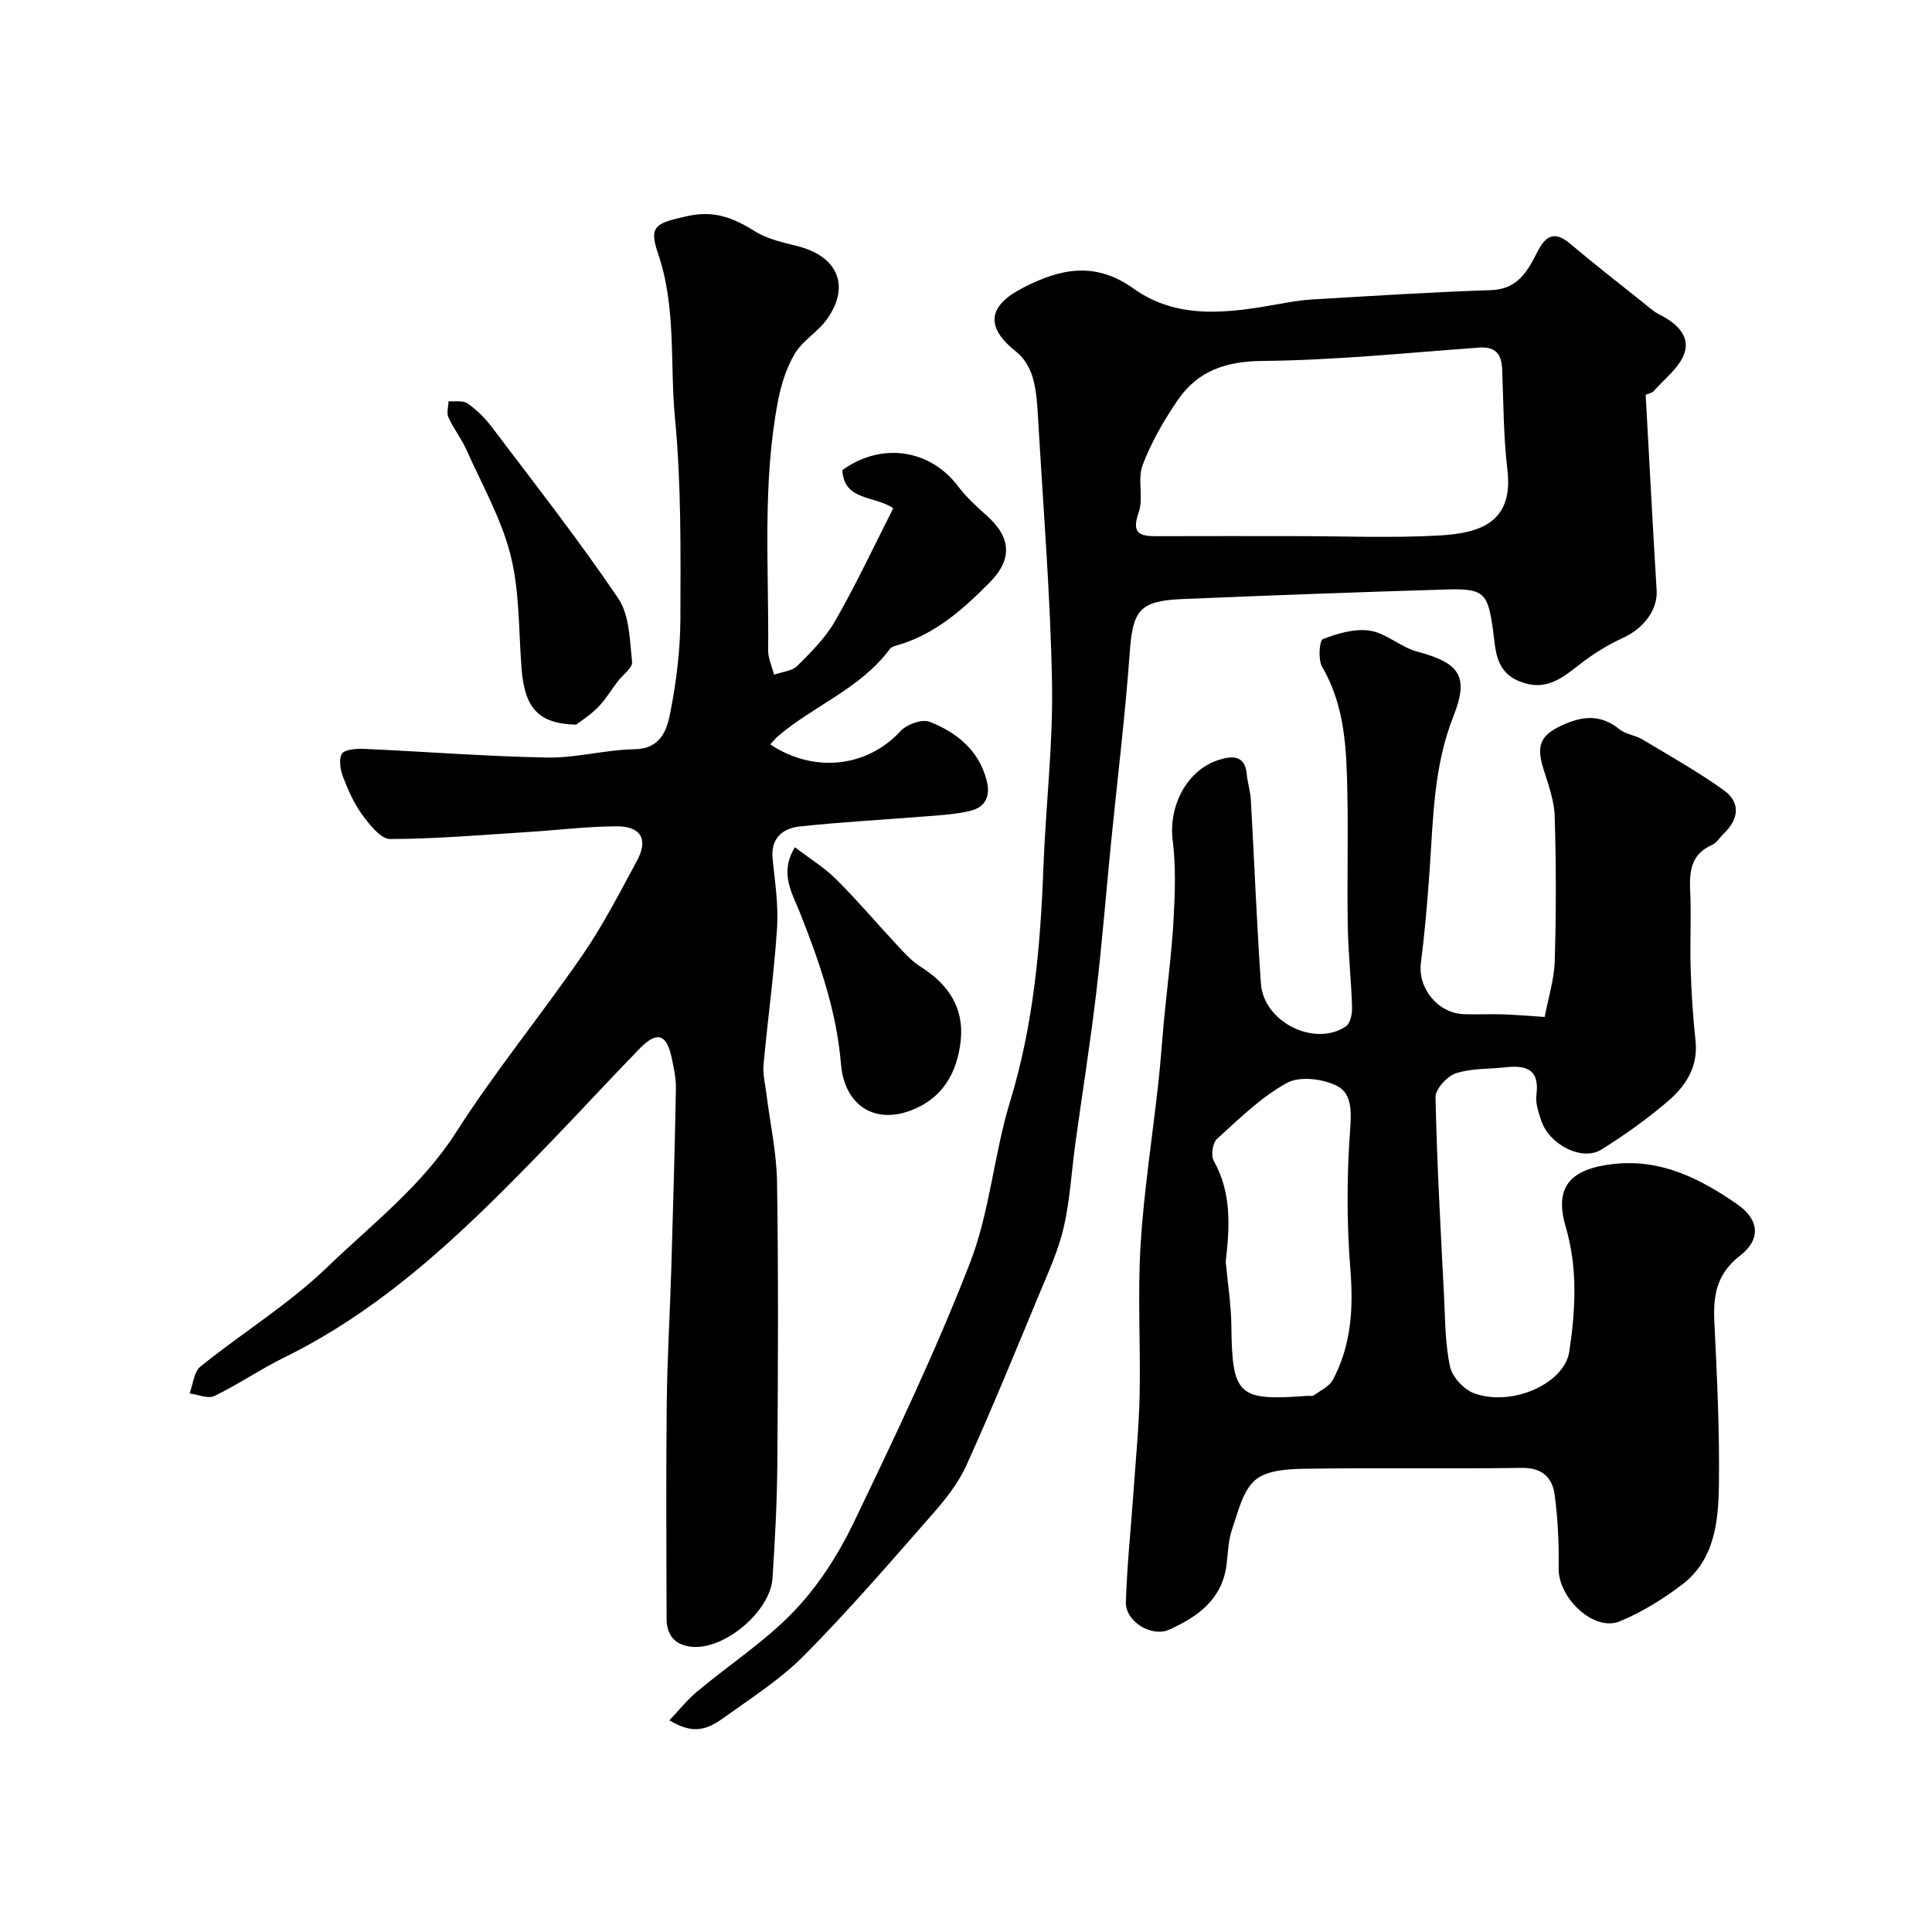
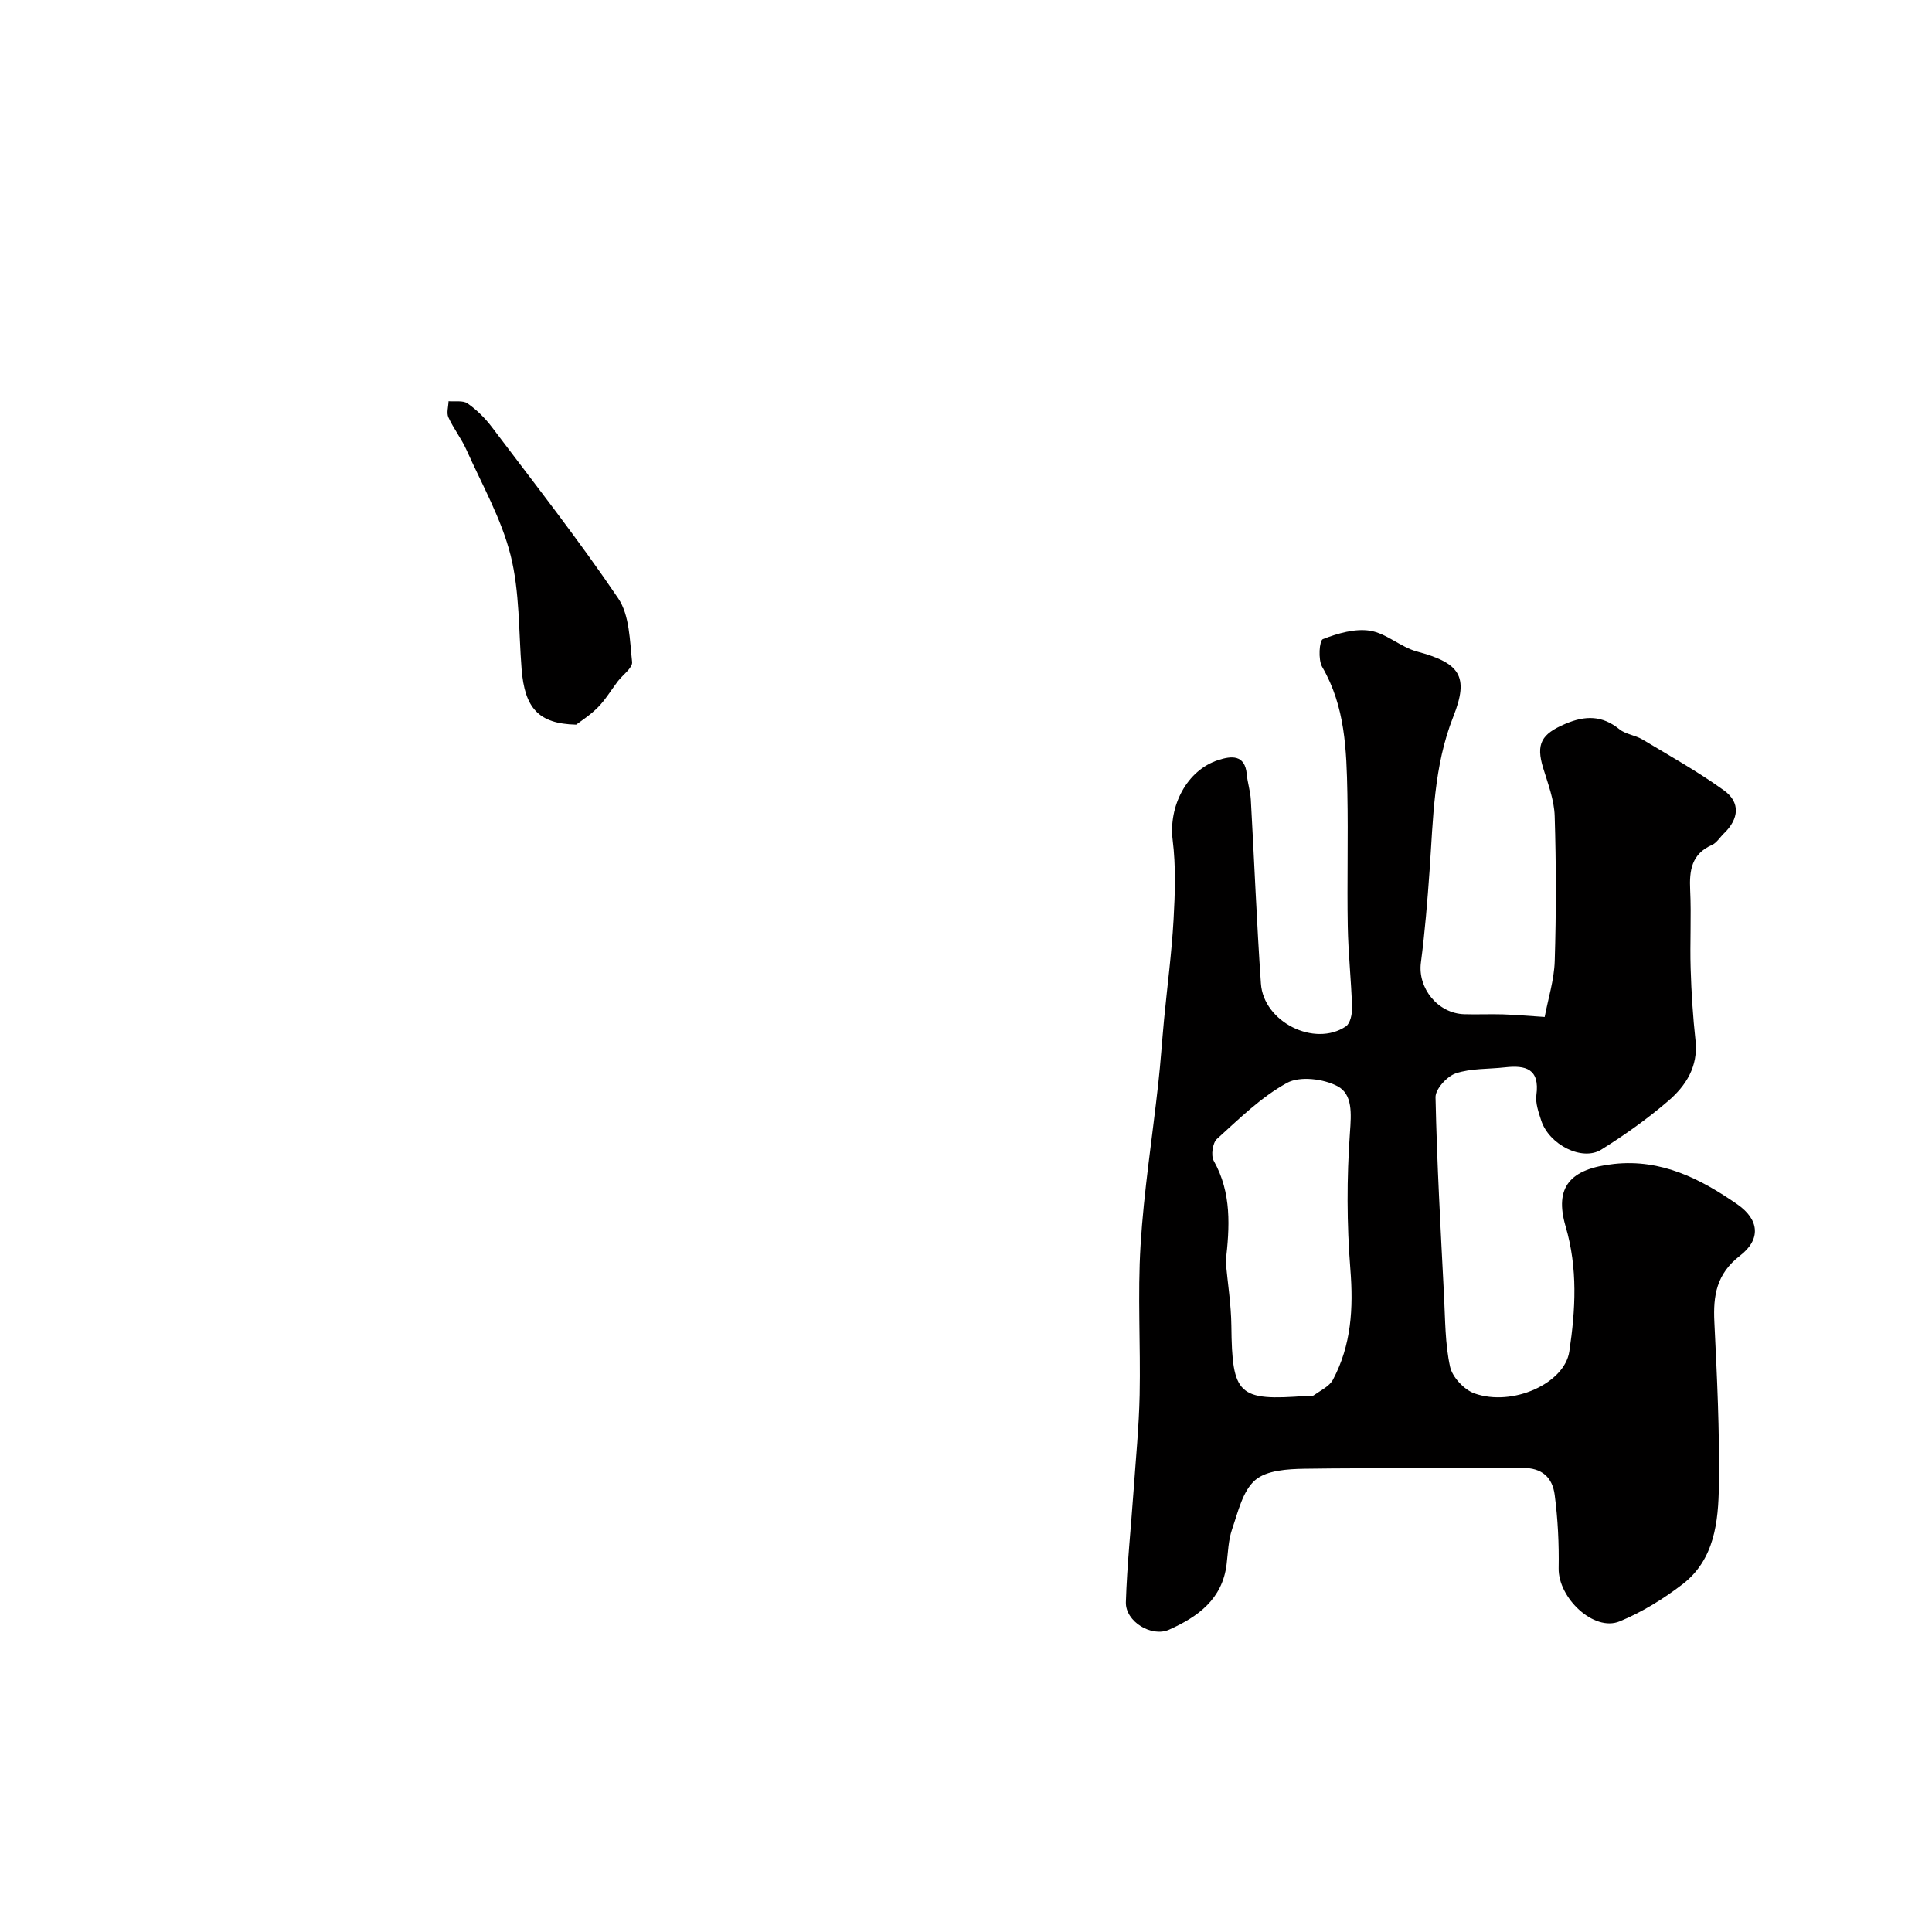
<svg xmlns="http://www.w3.org/2000/svg" enable-background="new 0 0 400 400" viewBox="0 0 400 400">
  <g fill="#010000">
    <path d="m319.81 210.55c.7-3.74 1.96-7.65 2.08-11.6.31-9.99.3-20-.01-29.98-.1-3.33-1.37-6.66-2.37-9.91-1.56-5.07-.38-7.09 4.61-9.21 4.11-1.74 7.6-1.75 11.17 1.14 1.3 1.05 3.28 1.22 4.76 2.11 5.69 3.41 11.51 6.67 16.88 10.54 3.45 2.49 3.1 5.91.01 8.89-.84.81-1.51 1.97-2.5 2.41-4.24 1.88-4.7 5.27-4.51 9.35.26 5.4-.07 10.83.1 16.24.15 4.98.47 9.97 1.01 14.92.58 5.36-1.99 9.35-5.65 12.49-4.32 3.71-9.01 7.05-13.85 10.07-3.99 2.49-10.85-1.04-12.46-6.05-.54-1.69-1.21-3.56-.99-5.24.73-5.42-2.19-6.23-6.5-5.74-3.42.39-7.02.18-10.2 1.25-1.81.61-4.22 3.26-4.18 4.95.29 13.7 1.06 27.39 1.76 41.08.25 4.92.21 9.94 1.25 14.71.47 2.16 2.91 4.76 5.04 5.52 7.93 2.81 18.67-2.09 19.65-8.68 1.29-8.64 1.77-17.23-.76-25.87-2.39-8.16.89-11.97 10.03-12.96 9.79-1.06 17.92 3.09 25.51 8.36 4.57 3.17 4.93 7.26.57 10.63-4.89 3.78-5.59 8.25-5.32 13.76.55 11.25 1.1 22.53.94 33.79-.11 7.51-.89 15.38-7.54 20.49-3.98 3.05-8.4 5.78-13.02 7.68-5.32 2.19-12.73-4.85-12.62-11 .09-5.06-.16-10.18-.82-15.2-.47-3.53-2.53-5.64-6.78-5.58-14.99.22-29.99-.05-44.98.18-3.51.05-7.89.31-10.25 2.35-2.59 2.24-3.54 6.57-4.77 10.14-.79 2.28-.85 4.82-1.14 7.25-.87 7.26-5.93 10.9-11.92 13.58-3.62 1.62-9.06-1.69-8.94-5.7.24-7.73 1.06-15.43 1.6-23.15.46-6.58 1.11-13.16 1.25-19.75.21-10.33-.44-20.69.19-30.98.68-11.2 2.44-22.34 3.67-33.51.49-4.41.78-8.85 1.2-13.27.66-6.86 1.57-13.71 1.96-20.58.31-5.5.5-11.09-.18-16.53-.87-6.99 2.87-14.49 9.51-16.6 2.58-.82 5.46-1.2 5.83 2.96.16 1.77.74 3.5.84 5.27.72 12.69 1.21 25.39 2.09 38.07.55 7.96 11.12 13.22 17.59 8.86.92-.62 1.32-2.6 1.28-3.93-.17-5.6-.79-11.2-.89-16.8-.16-9.16.1-18.33-.08-27.49-.18-9.01-.44-18.01-5.22-26.21-.87-1.49-.59-5.46.15-5.75 3.06-1.19 6.64-2.24 9.77-1.74 3.38.54 6.32 3.4 9.71 4.31 8.81 2.37 10.86 5.05 7.53 13.45-4.1 10.35-4.16 21.12-4.92 31.89-.45 6.37-.97 12.75-1.8 19.09-.68 5.25 3.49 10.5 8.99 10.66 2.66.08 5.33-.05 8 .03 2.41.08 4.83.3 8.64.54zm-66.04 50.68c.41 4.42 1.12 8.84 1.17 13.26.16 14.39 1.37 15.6 15.6 14.51.5-.04 1.13.13 1.47-.12 1.4-1 3.23-1.84 3.97-3.24 3.8-7.16 4.24-14.78 3.6-22.83-.75-9.4-.76-18.92-.09-28.32.28-3.91.58-7.92-2.54-9.59-2.9-1.55-7.82-2.16-10.49-.7-5.36 2.94-9.91 7.44-14.51 11.61-.9.82-1.27 3.43-.66 4.52 3.75 6.66 3.3 13.73 2.48 20.9z" />
-     <path d="m184.94 105.22c-4-2.68-10.17-1.47-10.55-7.88 8.06-5.84 18.16-4.37 23.97 3.34 1.69 2.24 3.82 4.19 5.93 6.07 5.12 4.57 5.35 9.08.56 13.9-5.47 5.52-11.21 10.62-18.89 12.89-.62.18-1.4.38-1.75.85-6.01 8.13-15.6 11.64-23.02 17.93-.63.53-1.14 1.19-1.72 1.8 9.11 6.05 20.1 4.72 26.98-2.76 1.28-1.4 4.47-2.54 6.03-1.92 5.62 2.22 10.22 5.9 11.82 12.24.8 3.15-.29 5.44-3.39 6.19-2.84.69-5.81.87-8.74 1.11-8.86.72-17.75 1.18-26.59 2.13-3.53.38-6.05 2.41-5.62 6.7.48 4.75 1.23 9.57.92 14.29-.61 9.46-1.93 18.88-2.8 28.33-.18 1.92.33 3.9.57 5.85.77 6.17 2.14 12.33 2.23 18.5.29 19.37.2 38.74.06 58.11-.06 7.96-.48 15.93-1 23.88-.43 6.62-9.39 14.38-16.08 14.21-3.76-.1-5.84-2.08-5.85-5.87-.04-14.83-.13-29.67.03-44.5.1-9.27.66-18.54.94-27.81.37-12.43.73-24.87.96-37.31.04-2.25-.45-4.54-.94-6.76-1.06-4.7-3.04-5.24-6.55-1.65-6.13 6.29-12.07 12.77-18.17 19.09-16.62 17.23-33.52 34.11-55.41 44.87-4.94 2.43-9.52 5.58-14.48 7.98-1.32.64-3.41-.3-5.14-.52.72-1.9.89-4.48 2.26-5.58 8.66-6.98 18.29-12.9 26.25-20.57 9.25-8.91 19.55-16.78 26.7-27.97 8.08-12.64 17.66-24.31 26.17-36.69 4.24-6.17 7.69-12.9 11.26-19.5 2.37-4.39.84-7.13-4.21-7.11-6.09.02-12.17.79-18.25 1.17-9.55.6-19.1 1.44-28.65 1.46-1.92.01-4.2-2.89-5.7-4.91-1.71-2.31-2.94-5.05-3.99-7.76-.59-1.53-1.01-3.7-.33-4.94.5-.91 2.92-1.13 4.45-1.06 12.7.56 25.38 1.57 38.09 1.8 6.01.11 12.04-1.62 18.07-1.72 5.51-.09 6.72-4.05 7.43-7.68 1.25-6.41 2.06-13.02 2.07-19.55.04-13.77.19-27.61-1.12-41.28-1.09-11.39.32-23.01-3.55-34.24-1.98-5.76-.19-6.2 6.08-7.62 5.61-1.27 9.64.39 14.06 3.16 2.53 1.59 5.7 2.28 8.67 3.02 8.45 2.1 11.13 8.29 6.16 15.22-1.86 2.6-4.99 4.35-6.6 7.05-1.76 2.96-2.86 6.48-3.51 9.9-3.26 17.06-1.86 34.34-2.02 51.54-.02 1.68.8 3.36 1.22 5.04 1.64-.58 3.72-.72 4.84-1.84 2.88-2.86 5.86-5.85 7.84-9.33 4.3-7.5 7.98-15.36 12-23.29z" />
-     <path d="m340.72 81.74c.75 13.47 1.44 26.98 2.27 40.48.24 3.95-2.59 7.83-6.89 9.8-3.2 1.47-6.28 3.38-9.06 5.55-3.71 2.89-7.02 5.63-12.34 3.54-5.18-2.03-5.02-6.62-5.57-10.54-1.07-7.64-1.73-8.76-9.43-8.53-18.37.55-36.73 1.22-55.09 2-8.75.37-10.09 2.42-10.71 11.05-.94 13.09-2.55 26.13-3.85 39.19-1.04 10.46-1.87 20.95-3.1 31.38-1.23 10.38-2.88 20.71-4.31 31.07-.8 5.83-1.1 11.77-2.43 17.47-1.13 4.86-3.3 9.5-5.22 14.14-4.86 11.72-9.67 23.47-14.9 35.03-1.65 3.65-4.28 6.98-6.95 10.03-8.71 9.92-17.33 19.94-26.61 29.3-5.01 5.06-11.2 9-17.04 13.19-3.9 2.79-6.72 2.75-10.9.29 1.98-2.08 3.69-4.26 5.78-6 6.67-5.56 14.08-10.38 20.03-16.61 4.99-5.22 9.13-11.64 12.28-18.19 8.53-17.75 17.04-35.58 24.15-53.92 4.11-10.6 4.94-22.42 8.29-33.38 4.86-15.88 6.29-32.08 6.91-48.5.47-12.71 2.01-25.41 1.78-38.1-.33-18.15-1.81-36.27-2.86-54.4-.17-2.94-.31-5.96-1.09-8.77-.55-1.98-1.78-4.16-3.37-5.41-6.46-5.05-6.11-9.47 1.17-13.24 7.74-4.02 14.99-5.66 23.03.09 9.18 6.55 19.78 5.05 30.17 3.18 2.25-.4 4.51-.8 6.78-.93 12.35-.72 24.7-1.53 37.07-1.93 5.55-.18 7.58-3.97 9.59-7.92 1.75-3.44 3.59-4.41 6.85-1.64 4.87 4.13 9.92 8.04 14.91 12.03 1.14.91 2.25 1.95 3.54 2.6 3.36 1.69 6.36 4.29 5.15 7.96-.99 3-4.14 5.31-6.37 7.88-.27.33-.81.4-1.66.76zm-72.23 29.26c9.82 0 19.66.42 29.45-.13 8.37-.47 15.47-2.6 14.15-13.62-.82-6.87-.8-13.84-1.08-20.76-.13-3.18-1.36-4.77-4.83-4.52-14.94 1.08-29.89 2.62-44.84 2.76-7.56.07-13.31 2.05-17.43 8.01-2.91 4.21-5.52 8.78-7.34 13.54-1.12 2.95.24 6.83-.82 9.82-1.57 4.42.28 4.93 3.78 4.91 9.65-.04 19.31-.01 28.96-.01z" />
-     <path d="m164.59 175.42c3.08 2.36 6.14 4.23 8.61 6.7 4.45 4.44 8.52 9.27 12.82 13.87 1.42 1.52 2.89 3.11 4.63 4.2 5.71 3.58 9 8.54 8.25 15.3-.73 6.67-3.79 12.06-10.59 14.52-7.32 2.65-13.47-1.17-14.19-9.69-.93-11.05-4.48-21.21-8.51-31.38-1.55-3.92-4.34-8.22-1.02-13.52z" />
    <path d="m119.29 150.03c-7.87-.17-10.66-3.51-11.3-11.52-.62-7.87-.38-15.97-2.27-23.52-1.9-7.57-5.91-14.62-9.14-21.84-1.04-2.34-2.68-4.41-3.74-6.74-.42-.92-.01-2.21.03-3.34 1.34.12 2.99-.21 3.94.46 1.88 1.32 3.61 3.02 5 4.86 8.86 11.74 17.96 23.33 26.19 35.5 2.35 3.48 2.38 8.69 2.87 13.17.13 1.21-1.94 2.66-2.98 4.02-1.36 1.79-2.53 3.78-4.1 5.37-1.6 1.62-3.59 2.88-4.5 3.58z" />
  </g>
</svg>